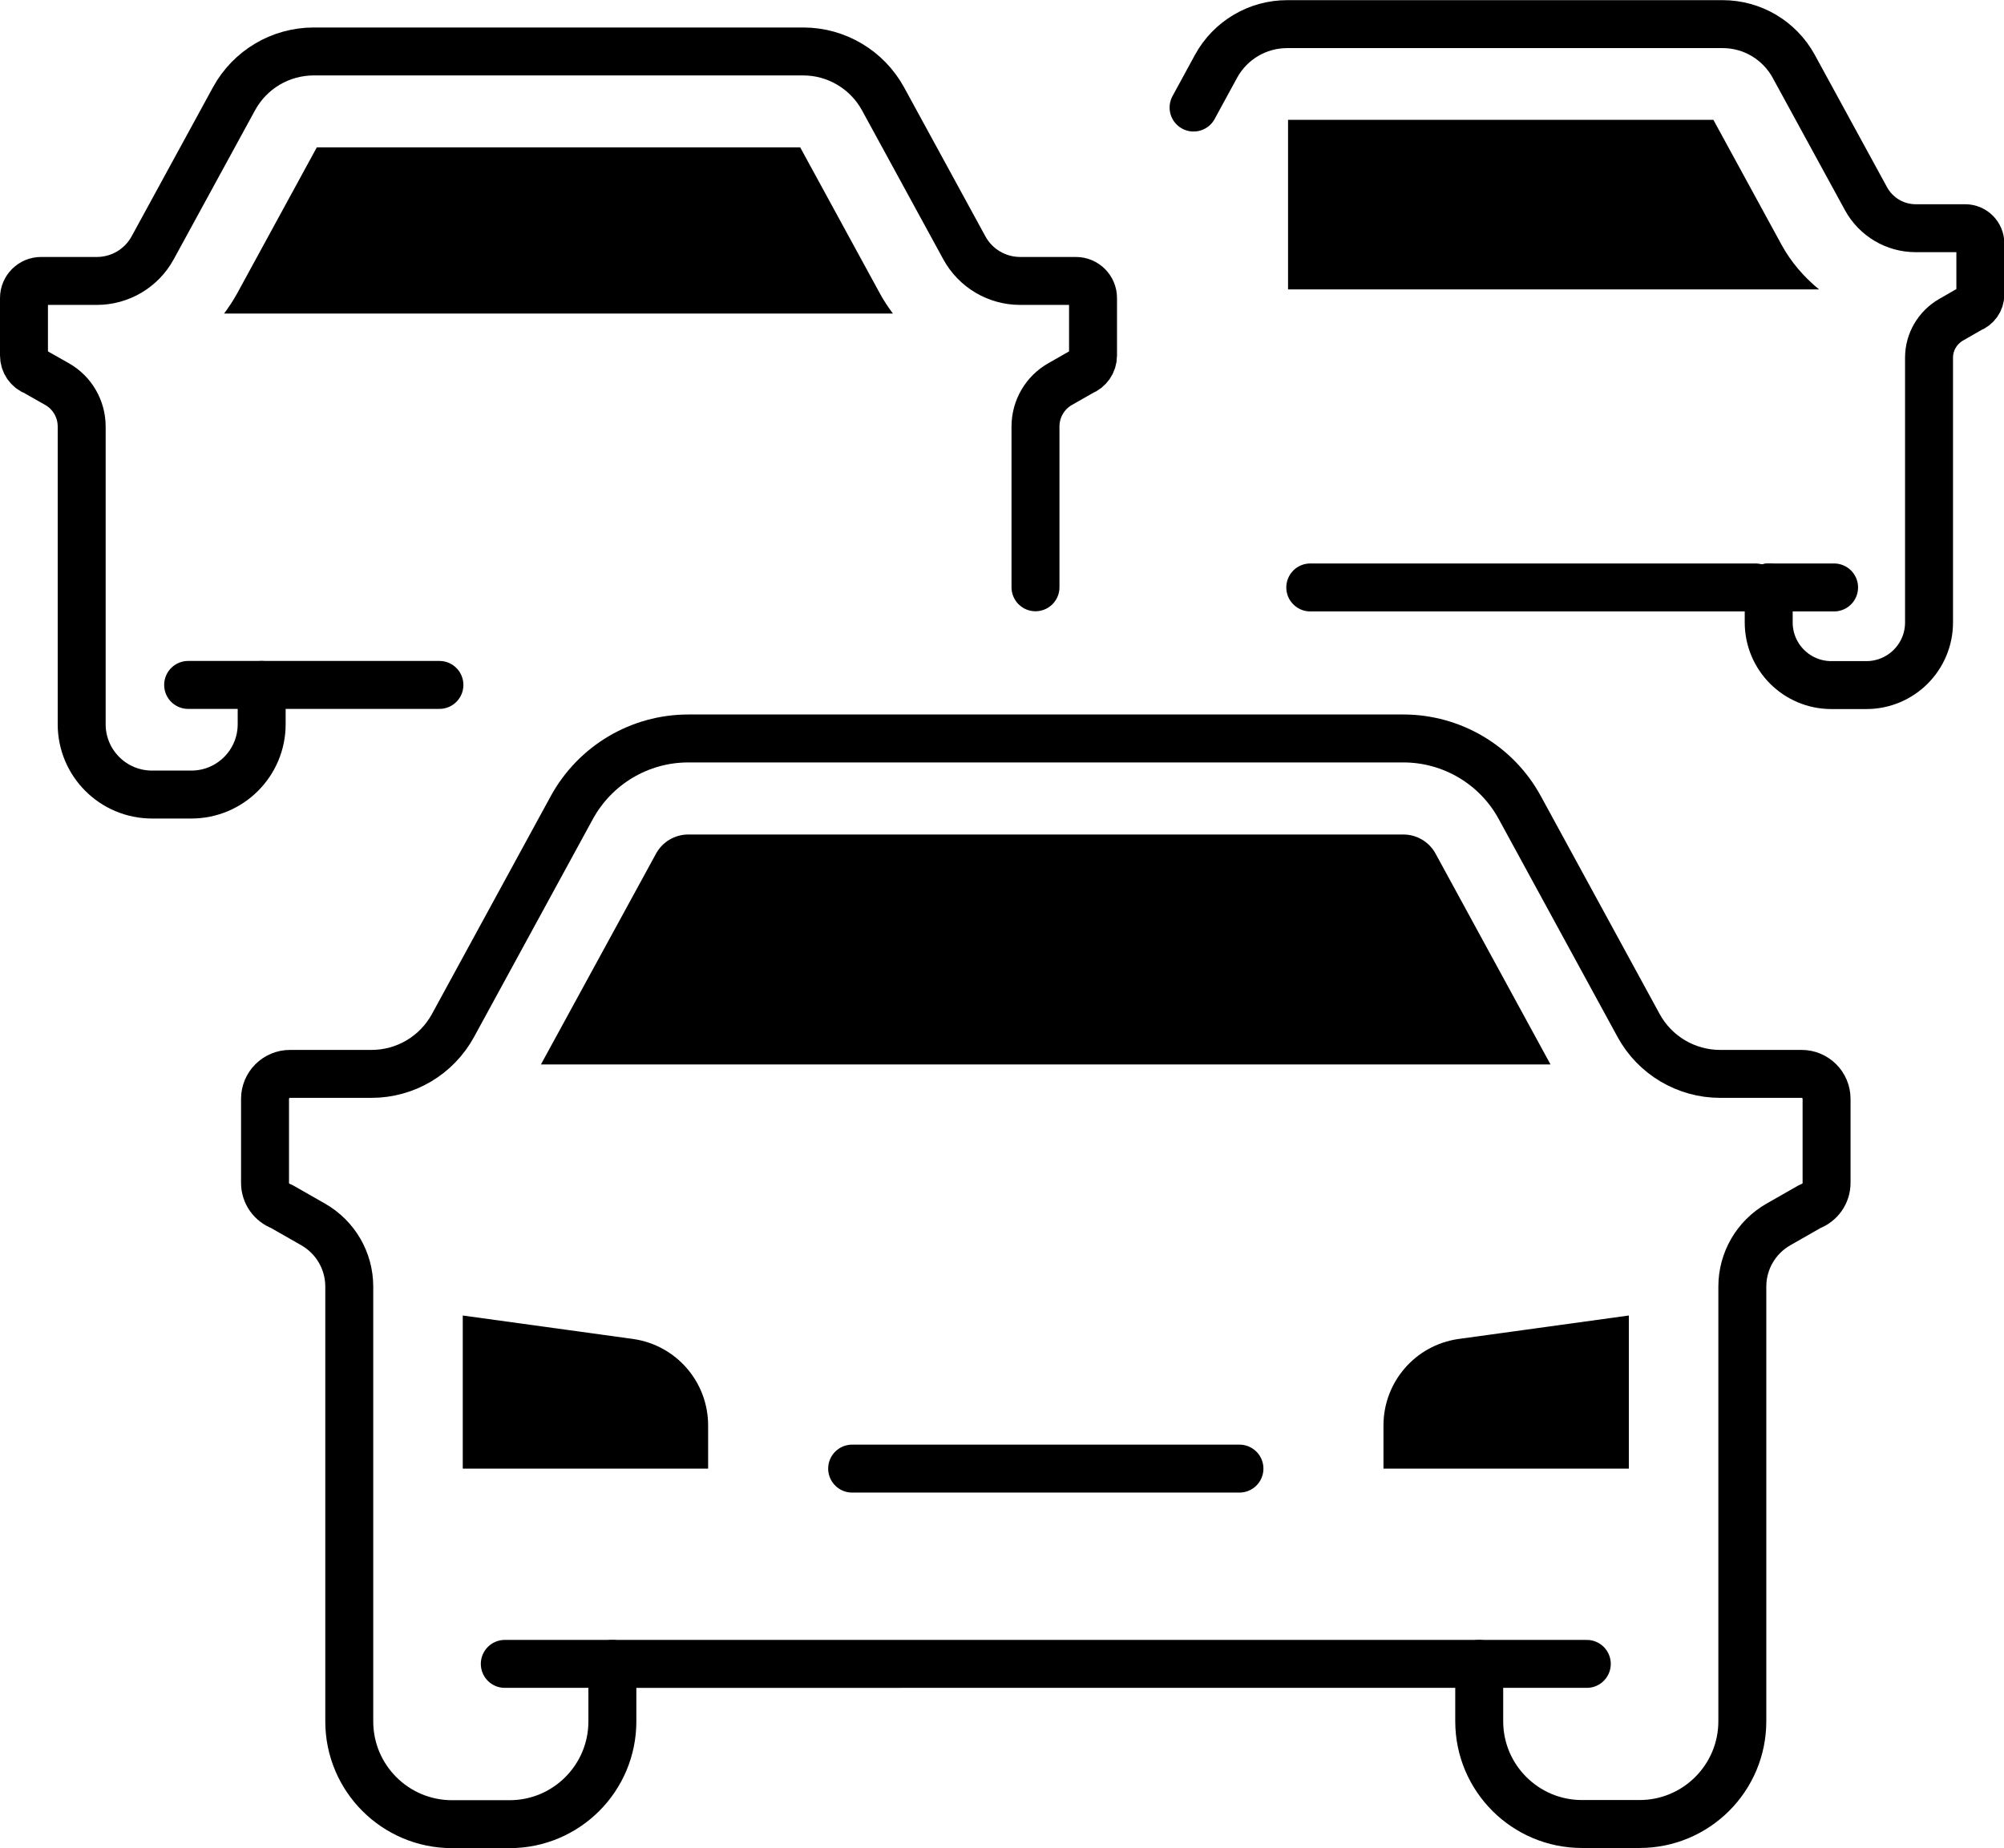
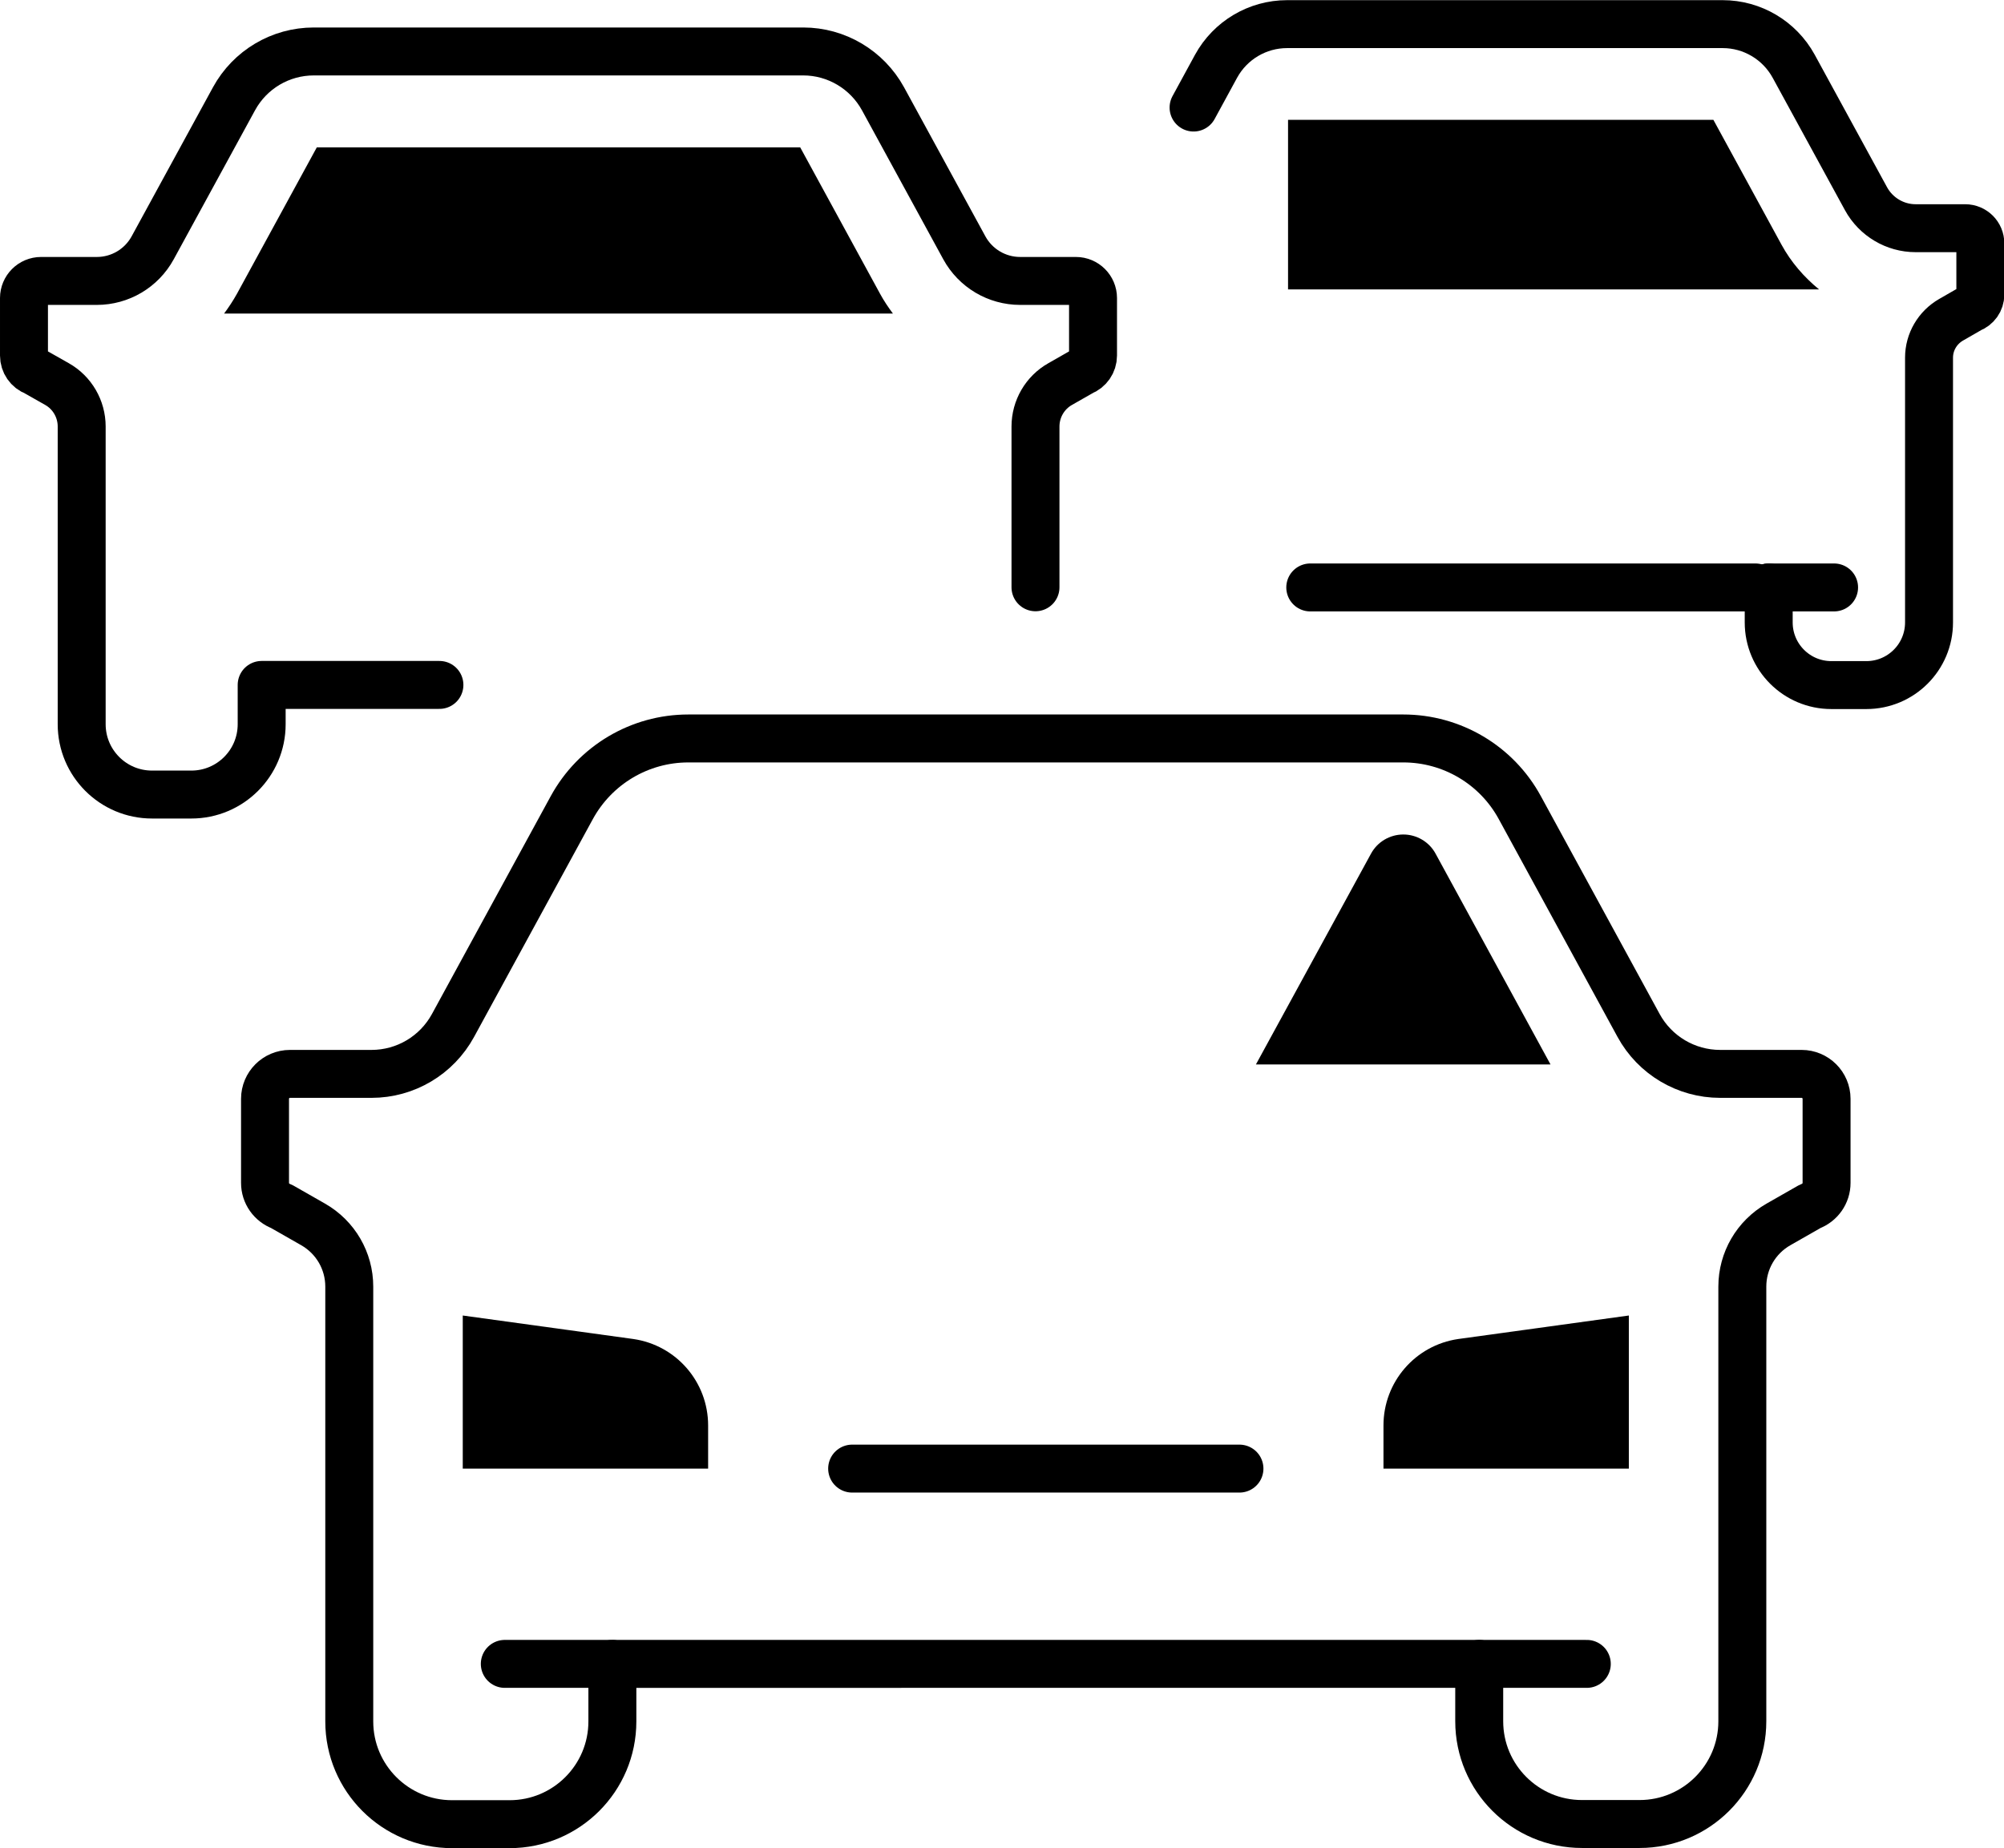
<svg xmlns="http://www.w3.org/2000/svg" id="Layer_1" x="0px" y="0px" viewBox="0 0 125.37 115.65" style="enable-background:new 0 0 125.37 115.65;" xml:space="preserve">
  <style type="text/css">
	.st0{fill:none;stroke:#000000;stroke-width:3;stroke-linecap:round;stroke-linejoin:round;stroke-miterlimit:10;}
</style>
  <g>
    <path id="XMLID_20_" d="M28.94,91.9H44.3v-2.7c0-2.72-1.99-5.02-4.68-5.41l-10.67-1.47V91.9z" />
    <path id="XMLID_187_" class="st0" d="M92.54,104.12v3.59c0,3.55,2.88,6.43,6.43,6.43h3.6c3.55,0,6.43-2.88,6.43-6.43V80.51   c0-1.61,0.86-3.09,2.26-3.89l1.98-1.13c0.62-0.23,1.03-0.81,1.03-1.47v-5.26c0-0.86-0.7-1.56-1.56-1.56h-5.1   c-2.12,0-4.08-1.16-5.1-3.03l-7.43-13.63c-1.45-2.67-4.25-4.33-7.29-4.33H65.42H43.06c-3.04,0-5.83,1.66-7.29,4.33l-7.43,13.63   c-1.02,1.87-2.97,3.03-5.1,3.03h-5.1c-0.86,0-1.56,0.7-1.56,1.56v5.26c0,0.66,0.41,1.24,1.03,1.47l1.98,1.13   c1.4,0.8,2.26,2.28,2.26,3.89v27.21c0,3.55,2.88,6.43,6.43,6.43h3.6c3.55,0,6.43-2.88,6.43-6.43v-3.6H92.54z" />
    <path id="XMLID_24_" d="M101.91,91.9H86.55v-2.7c0-2.72,1.99-5.02,4.68-5.41l10.67-1.47V91.9z" />
    <line id="XMLID_184_" class="st0" x1="38.3" y1="104.12" x2="31.58" y2="104.12" />
    <line id="XMLID_183_" class="st0" x1="92.54" y1="104.12" x2="99.27" y2="104.12" />
    <line class="st0" x1="53.31" y1="91.9" x2="77.54" y2="91.9" />
    <path id="XMLID_195_" class="st0" d="M110.65,36.76v2.19c0,2.16,1.75,3.92,3.92,3.92h2.19c2.16,0,3.92-1.75,3.92-3.92V22.38   c0-0.98,0.53-1.88,1.38-2.37l1.2-0.69c0.38-0.14,0.63-0.49,0.63-0.89v-3.2c0-0.53-0.43-0.95-0.95-0.95h-3.1   c-1.29,0-2.48-0.71-3.1-1.84l-4.53-8.3c-0.89-1.62-2.59-2.63-4.44-2.63H94.13H80.52c-1.85,0-3.55,1.01-4.44,2.63l-1.41,2.59" />
    <line id="XMLID_189_" class="st0" x1="110.65" y1="36.76" x2="114.74" y2="36.76" />
    <path id="XMLID_2_" class="st0" d="M27.49,42.86H16.37v2.46c0,2.43-1.97,4.4-4.4,4.4H9.51c-2.43,0-4.4-1.97-4.4-4.4V26.69   c0-1.1-0.59-2.12-1.55-2.66L2.2,23.26c-0.42-0.15-0.7-0.56-0.7-1.01v-3.6c0-0.59,0.48-1.07,1.07-1.07h3.49   c1.45,0,2.79-0.79,3.49-2.07l5.09-9.33c1-1.83,2.91-2.96,4.99-2.96h15.31h15.31c2.08,0,3.99,1.14,4.99,2.96l5.09,9.33   c0.7,1.28,2.04,2.07,3.49,2.07h3.49c0.59,0,1.07,0.48,1.07,1.07v3.6c0,0.45-0.28,0.85-0.7,1.01l-1.35,0.77   c-0.96,0.54-1.55,1.56-1.55,2.66v10.06" />
-     <line id="XMLID_192_" class="st0" x1="16.37" y1="42.86" x2="11.77" y2="42.86" />
    <line class="st0" x1="109.82" y1="36.76" x2="81.97" y2="36.76" />
-     <path d="M89.81,53.42c-0.4-0.74-1.18-1.2-2.02-1.2H43.06c-0.84,0-1.62,0.46-2.02,1.2l-7.2,13.19H97L89.81,53.42z" />
+     <path d="M89.81,53.42c-0.4-0.74-1.18-1.2-2.02-1.2c-0.84,0-1.62,0.46-2.02,1.2l-7.2,13.19H97L89.81,53.42z" />
    <path d="M50.06,9.22H34.94H19.82l-5,9.17c-0.24,0.43-0.51,0.84-0.8,1.23h41.84c-0.29-0.39-0.56-0.79-0.8-1.23L50.06,9.22z" />
    <path d="M111.45,15.31l-4.26-7.81H94.13H80.58v10.61h33.22C112.86,17.34,112.05,16.41,111.45,15.31z" />
  </g>
</svg>